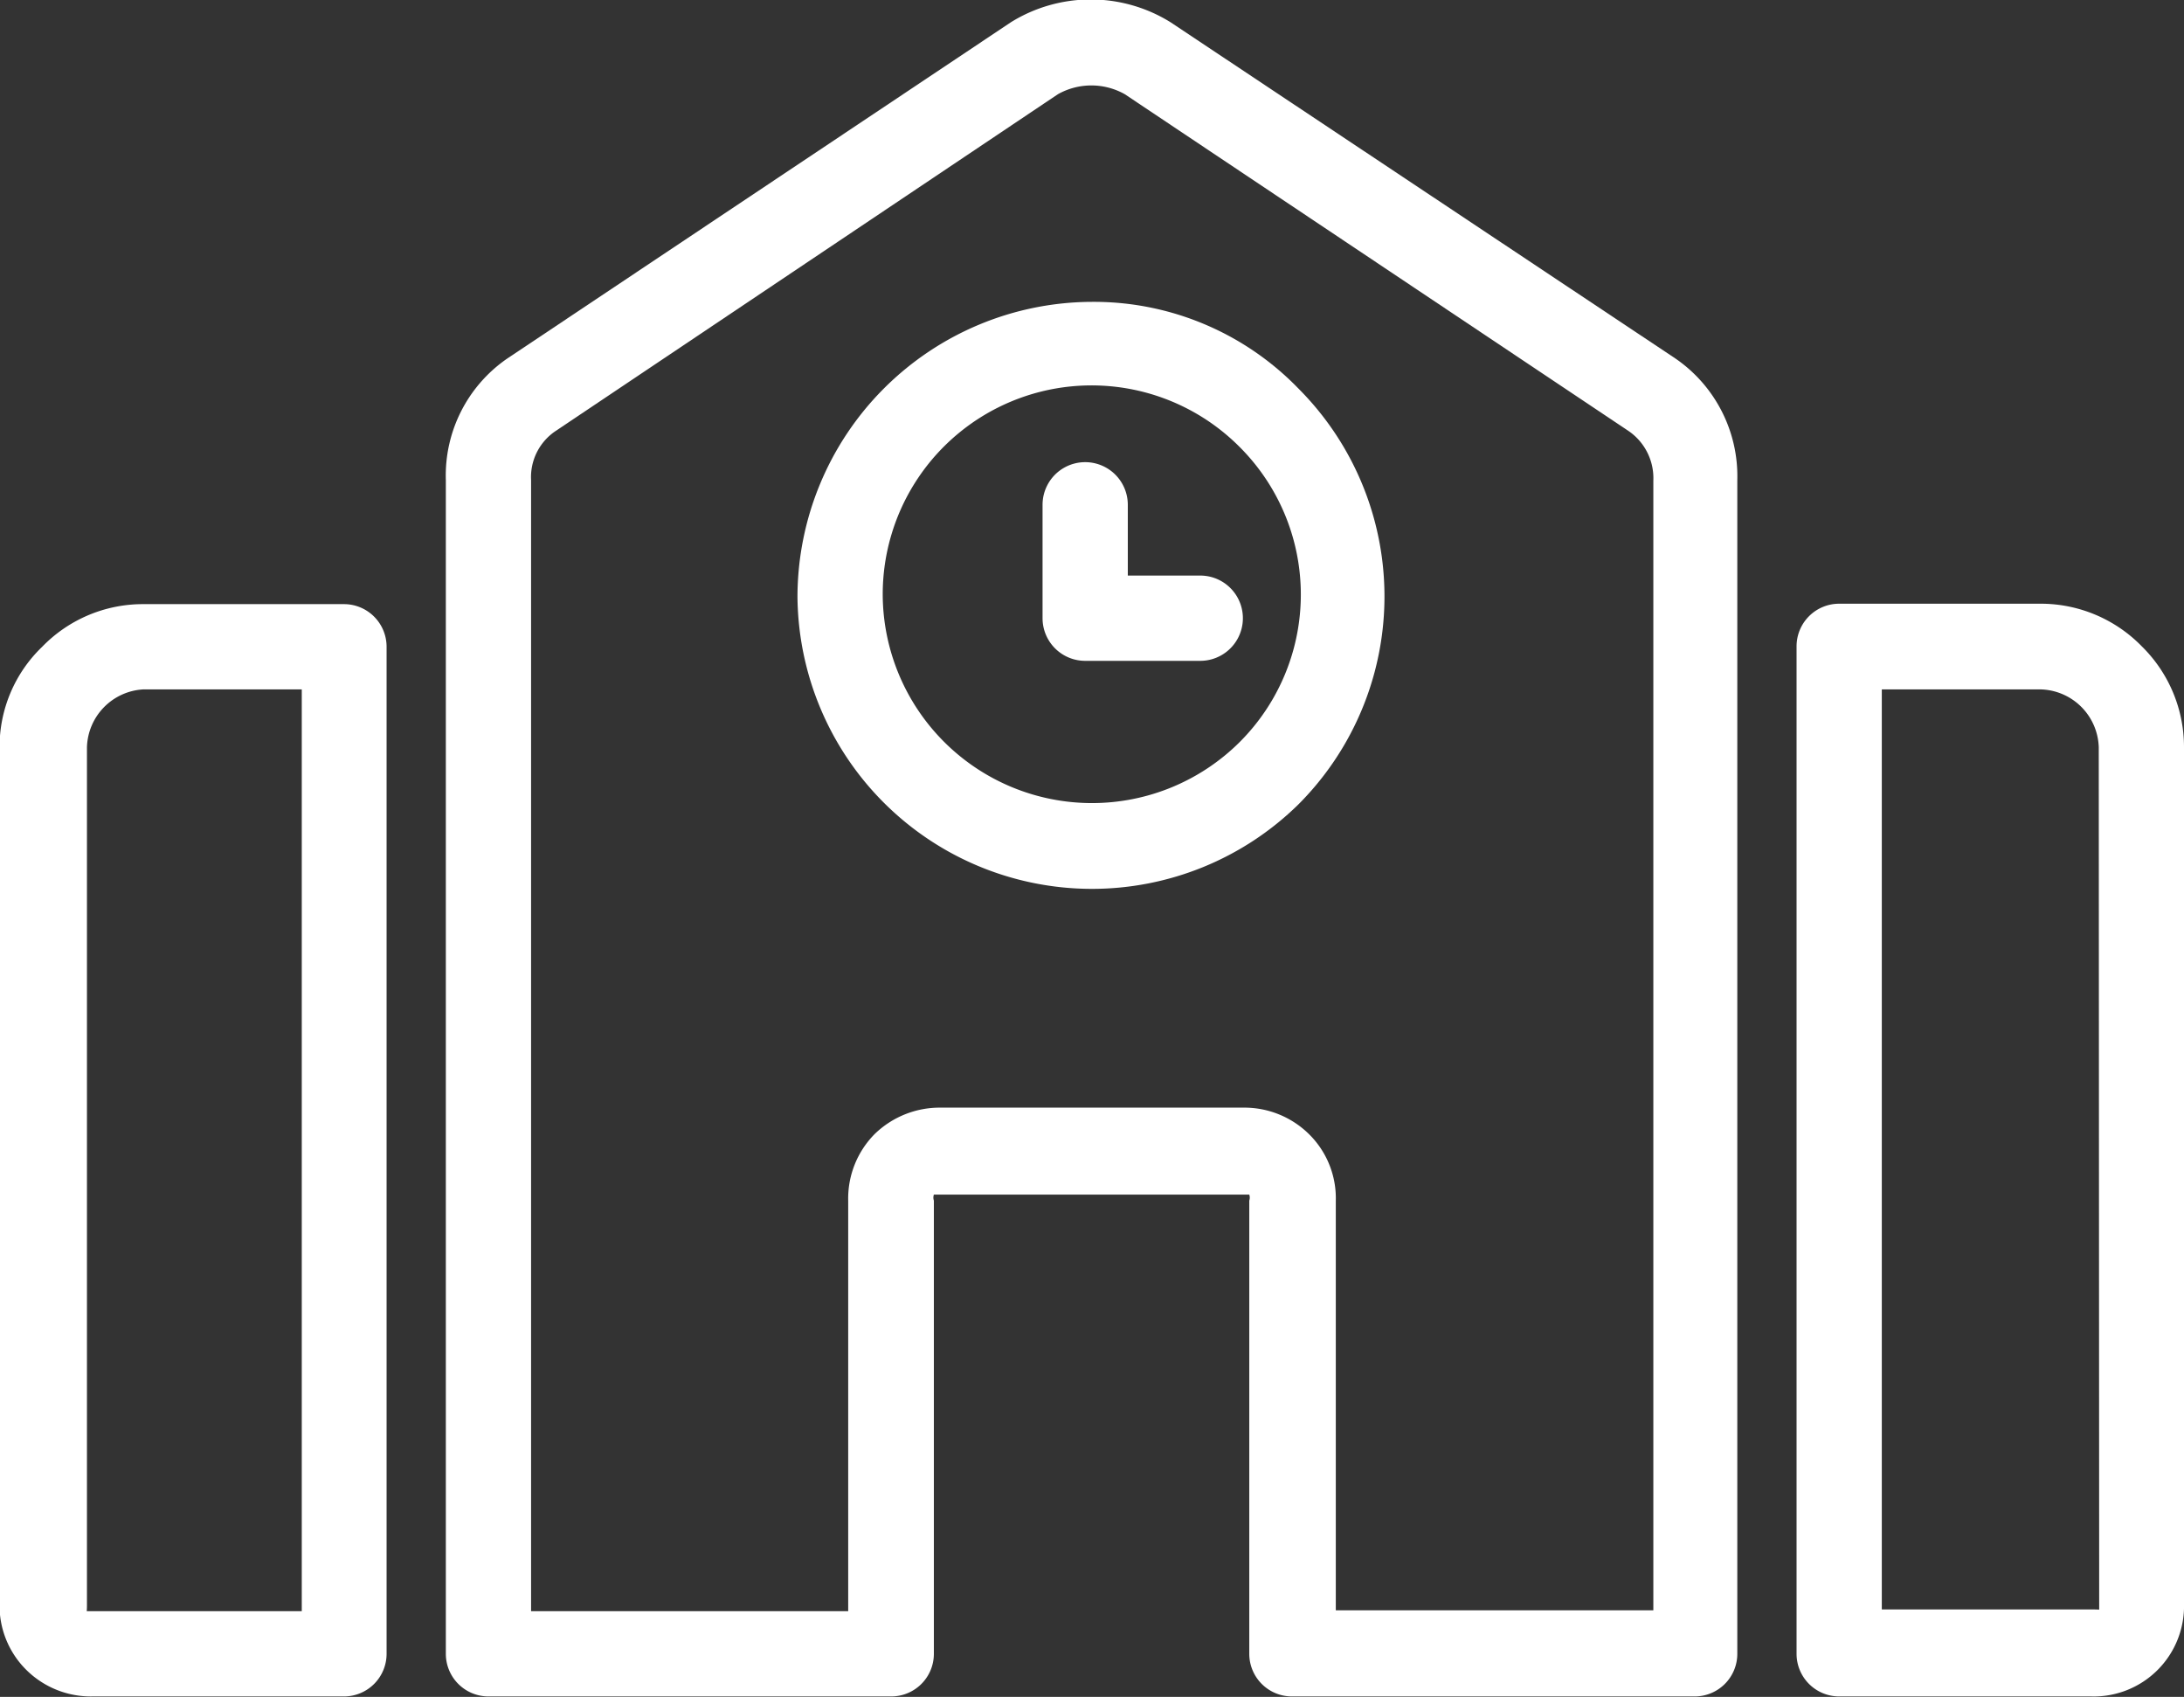
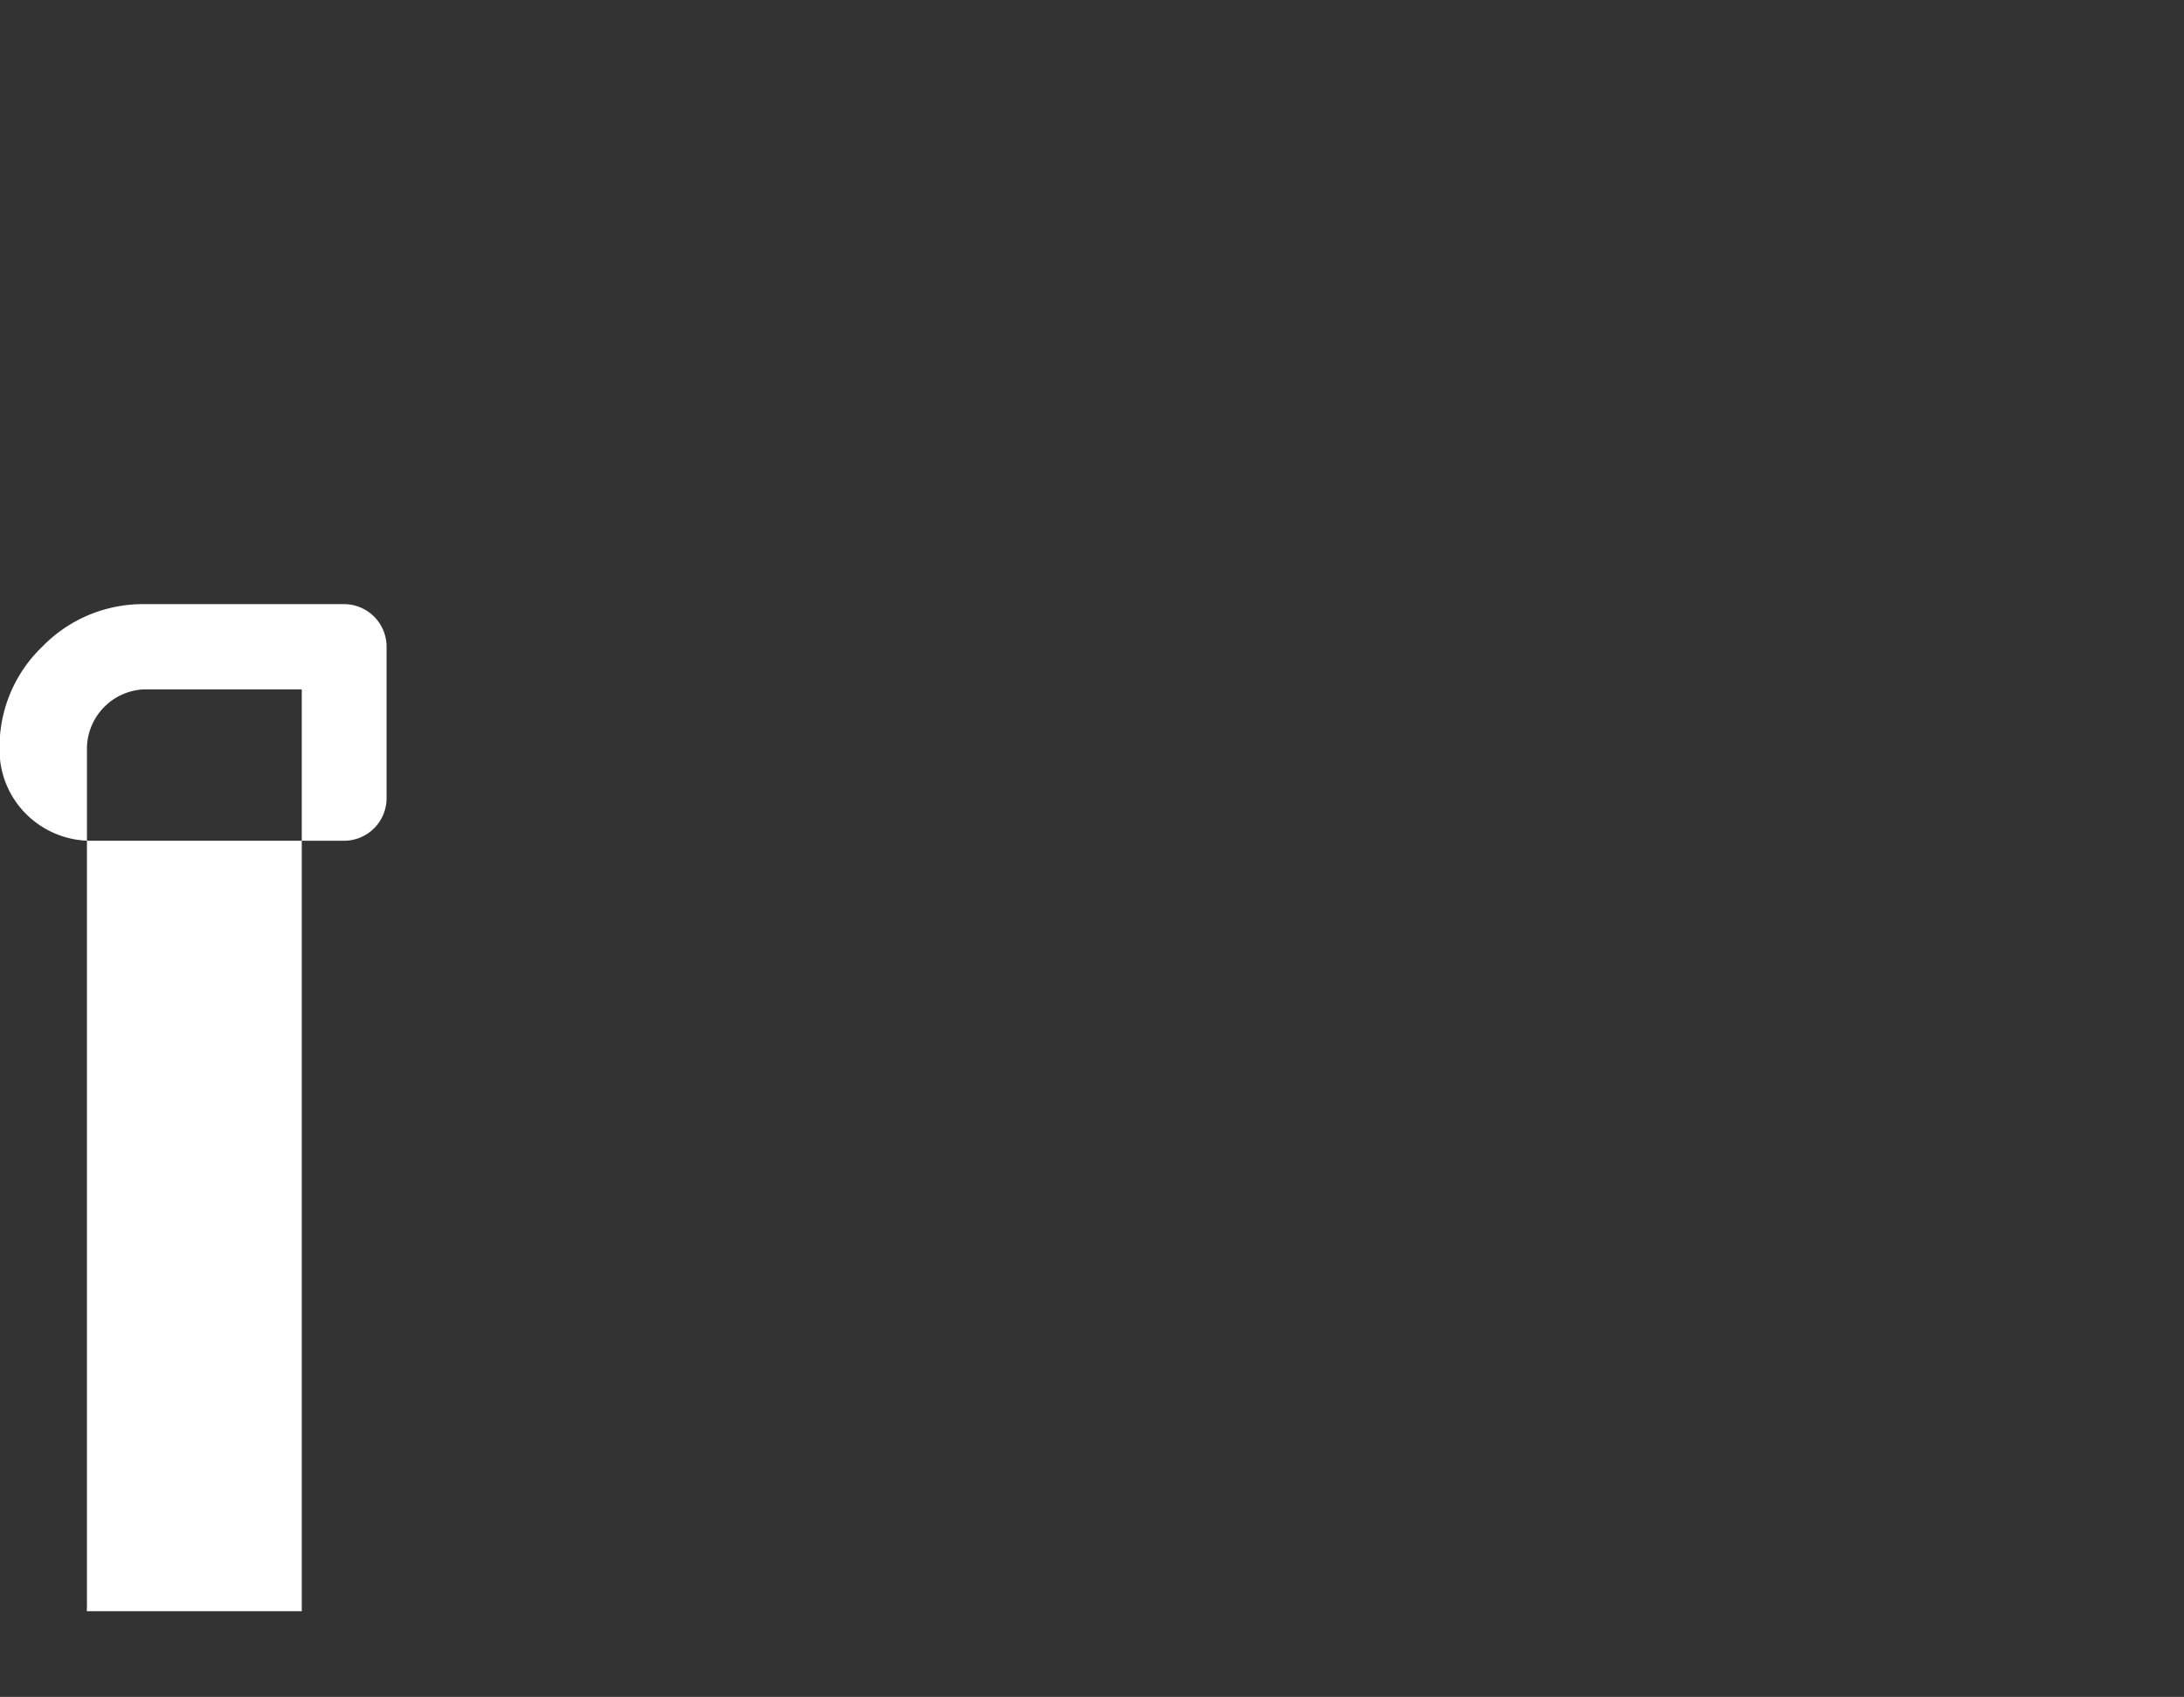
<svg xmlns="http://www.w3.org/2000/svg" id="Layer_1" data-name="Layer 1" viewBox="0 0 51.24 39.8">
  <rect x="0" y="0" width="51.24" height="39.8" fill="#333333" stroke="none" />
  <defs>
    <style>.cls-1{fill:#fff;}</style>
  </defs>
  <title>icon-support-shelters</title>
-   <path class="cls-1" d="M56.79,27.75h0a3.31,3.31,0,0,0-2.37-1H49.69a1,1,0,0,0-1,1V51.38a1,1,0,0,0,1,1H55.6a2.12,2.12,0,0,0,2.18-2.18V30.12A3.31,3.31,0,0,0,56.79,27.75Zm-1,22.45c0,.1,0,.13,0,.14s0,0-.14,0H50.69V28.76h3.73a1.4,1.4,0,0,1,1.36,1.36Z" transform="translate(-6.54 -12.59)" />
-   <path class="cls-1" d="M14.62,26.76H9.9a3.29,3.29,0,0,0-2.37,1h0a3.25,3.25,0,0,0-1,2.37V50.2a2.12,2.12,0,0,0,.63,1.56,2.15,2.15,0,0,0,1.55.62h5.9a1,1,0,0,0,1-1V27.76A1,1,0,0,0,14.62,26.76Zm-1,23.62H8.72c-.1,0-.13,0-.14,0s0,0,0-.14V30.12A1.4,1.4,0,0,1,9.9,28.76h3.72Z" transform="translate(-6.54 -12.59)" />
-   <path class="cls-1" d="M45.85,21,34,13.11a3.55,3.55,0,0,0-3.74,0L18.44,21A3.33,3.33,0,0,0,17,23.85V51.38a1,1,0,0,0,1,1h9.45a1,1,0,0,0,1-1V40.75a.22.22,0,0,1,0-.14s0,0,.15,0H35.7c.11,0,.13,0,.15,0a.22.22,0,0,1,0,.14V51.38a1,1,0,0,0,1,1h9.45a1,1,0,0,0,1-1V23.85A3.35,3.35,0,0,0,45.85,21Zm-.52,29.36H37.88V40.75a2.11,2.11,0,0,0-.62-1.55,2.16,2.16,0,0,0-1.56-.63H28.62a2.19,2.19,0,0,0-1.56.62,2.15,2.15,0,0,0-.62,1.56v9.63H19V23.85a1.3,1.3,0,0,1,.59-1.16L31.36,14.8a1.6,1.6,0,0,1,1.57,0l11.79,7.88a1.34,1.34,0,0,1,.61,1.18Z" transform="translate(-6.54 -12.59)" />
-   <path class="cls-1" d="M32.16,19.67a6.93,6.93,0,0,0-6.91,6.91A6.91,6.91,0,0,0,37,31.46a6.9,6.9,0,0,0,0-9.76A6.68,6.68,0,0,0,32.16,19.67ZM35.62,30a4.91,4.91,0,0,1-8.37-3.46,4.9,4.9,0,0,1,8.37-3.47,4.89,4.89,0,0,1,0,6.93Z" transform="translate(-6.54 -12.59)" />
-   <path class="cls-1" d="M34.7,26.09H33V24.43a1,1,0,0,0-2,0v2.66a1,1,0,0,0,1,1h2.7a1,1,0,0,0,0-2Z" transform="translate(-6.54 -12.59)" />
+   <path class="cls-1" d="M14.62,26.76H9.9a3.29,3.29,0,0,0-2.37,1h0a3.25,3.25,0,0,0-1,2.37a2.12,2.12,0,0,0,.63,1.56,2.15,2.15,0,0,0,1.55.62h5.9a1,1,0,0,0,1-1V27.76A1,1,0,0,0,14.62,26.76Zm-1,23.62H8.72c-.1,0-.13,0-.14,0s0,0,0-.14V30.12A1.4,1.4,0,0,1,9.9,28.76h3.72Z" transform="translate(-6.54 -12.59)" />
</svg>